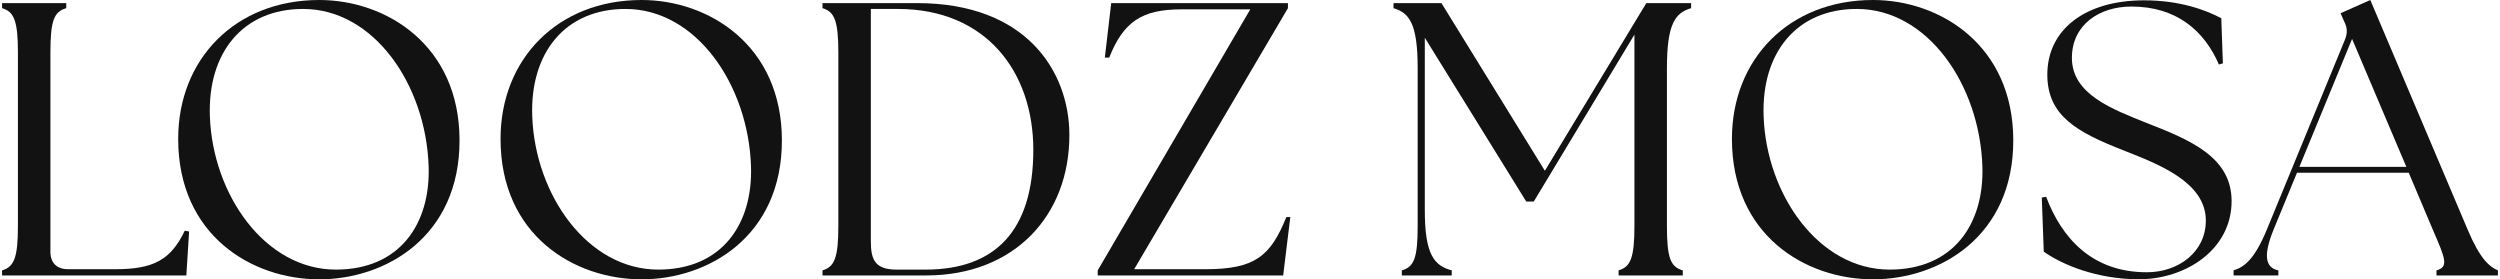
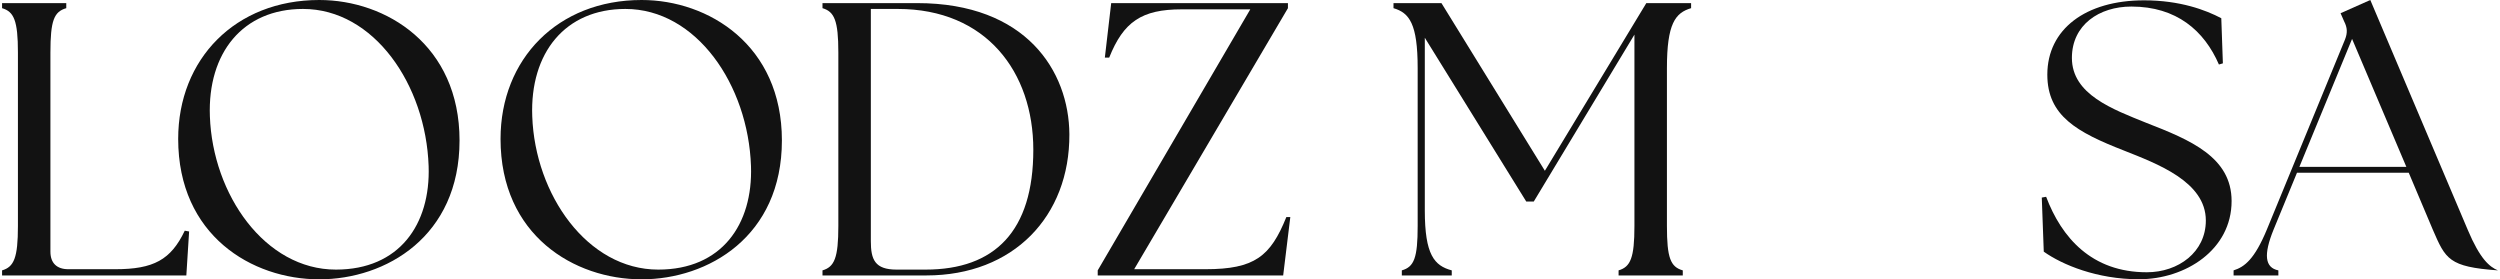
<svg xmlns="http://www.w3.org/2000/svg" width="358" height="40" viewBox="0 0 358 40" fill="none">
-   <path d="M319.85 39.443V38.719C321.439 38.217 322.857 37.103 324.616 32.869L335.795 5.682C336.193 4.68 336.136 3.955 335.682 3.064L335.171 1.894L339.427 0L353.387 32.925C355.146 37.103 356.508 38.217 357.7 38.719V39.443H348.904V38.719C350.663 38.217 350.209 37.103 348.393 32.925L344.932 24.735H328.929L325.581 32.869C324.106 36.49 324.333 38.329 326.262 38.719V39.443H319.85ZM329.27 23.9H344.591L336.817 5.571L329.27 23.9Z" fill="#121212" />
+   <path d="M319.85 39.443V38.719C321.439 38.217 322.857 37.103 324.616 32.869L335.795 5.682C336.193 4.68 336.136 3.955 335.682 3.064L335.171 1.894L339.427 0L353.387 32.925C355.146 37.103 356.508 38.217 357.7 38.719V39.443V38.719C350.663 38.217 350.209 37.103 348.393 32.925L344.932 24.735H328.929L325.581 32.869C324.106 36.49 324.333 38.329 326.262 38.719V39.443H319.85ZM329.27 23.9H344.591L336.817 5.571L329.27 23.9Z" fill="#121212" />
  <path d="M306.286 39.991C300.327 39.991 295.334 37.93 292.667 36.036L292.383 28.292L293.007 28.181C295.22 34.03 299.533 38.988 307.421 38.988C311.96 38.988 315.876 36.091 315.876 31.579C315.876 26.008 308.896 23.445 304.129 21.551C297.433 18.933 293.177 16.593 293.177 10.688C293.177 4.169 298.682 0.047 307.024 0.047C312.187 0.047 315.876 1.44 318.089 2.61L318.316 9.072L317.749 9.239C315.649 4.392 311.677 0.938 305.208 0.938C300.611 0.938 296.696 3.557 296.696 8.292C296.696 13.529 302.54 15.646 307.364 17.596C313.663 20.047 319.565 22.498 319.565 28.793C319.565 35.757 312.982 39.991 306.286 39.991Z" fill="#121212" />
-   <path d="M268.214 40C258.567 40 248.012 33.705 248.012 19.889C248.012 8.468 256.183 0 268.214 0C277.804 0 288.302 6.462 288.302 20.111C288.302 33.872 277.747 40 268.214 40ZM270.597 38.607C279.676 38.607 284.159 32.145 283.876 23.788C283.479 12.145 276.045 1.281 265.887 1.281C257.261 1.281 252.211 7.577 252.551 16.657C252.949 27.855 260.439 38.607 270.597 38.607Z" fill="#121212" />
  <path d="M200.741 39.443V38.718C202.5 38.217 203.01 36.936 203.01 32.367V9.749C203.01 3.398 201.819 1.838 199.549 1.17V0.445H206.415L221.226 24.456L235.753 0.445H242.166V1.17C239.896 1.838 238.704 3.398 238.704 9.749V32.367C238.704 36.936 239.215 38.217 240.974 38.718V39.443H231.781V38.718C233.483 38.217 234.051 36.936 234.051 32.367V4.958L219.637 28.858H218.559L204.032 5.404V30.139C204.032 36.49 205.394 38.05 207.891 38.718V39.443H200.741Z" fill="#121212" />
  <path d="M157.193 39.443V38.718L179.041 1.337H169.224C163.492 1.337 160.882 3.119 158.839 8.245H158.215L159.123 0.445H184.432V1.17L162.414 38.551H172.629C179.665 38.551 181.935 36.713 184.205 31.086H184.772L183.751 39.443H157.193Z" fill="#121212" />
  <path d="M132.649 39.443H117.781V38.718C119.484 38.217 120.051 36.936 120.051 32.367V7.521C120.051 2.952 119.484 1.671 117.781 1.17V0.445H131.344C146.949 0.445 153.078 10.195 153.135 19.22C153.191 30.975 145.133 39.443 132.649 39.443ZM132.535 38.607C142.466 38.607 147.971 33.092 147.971 21.448C147.971 10.306 141.218 1.281 128.563 1.281H124.704V34.54C124.704 37.158 125.272 38.607 128.393 38.607H132.535Z" fill="#121212" />
  <path d="M91.88 40C82.233 40 71.678 33.705 71.678 19.889C71.678 8.468 79.849 0 91.88 0C101.47 0 111.968 6.462 111.968 20.111C111.968 33.872 101.413 40 91.88 40ZM94.263 38.607C103.342 38.607 107.825 32.145 107.542 23.788C107.145 12.145 99.711 1.281 89.553 1.281C80.927 1.281 75.877 7.577 76.218 16.657C76.615 27.855 84.105 38.607 94.263 38.607Z" fill="#121212" />
  <path d="M45.718 40C36.071 40 25.516 33.705 25.516 19.889C25.516 8.468 33.687 0 45.718 0C55.308 0 65.806 6.462 65.806 20.111C65.806 33.872 55.251 40 45.718 40ZM48.101 38.607C57.18 38.607 61.663 32.145 61.38 23.788C60.982 12.145 53.549 1.281 43.391 1.281C34.765 1.281 29.715 7.577 30.055 16.657C30.453 27.855 37.943 38.607 48.101 38.607Z" fill="#121212" />
  <path d="M26.684 39.443H0.297V38.718C1.999 38.217 2.567 36.936 2.567 32.367V7.521C2.567 2.952 1.999 1.671 0.297 1.17V0.445H9.49V1.17C7.731 1.671 7.22 2.952 7.22 7.521V36.044C7.22 37.66 8.128 38.551 9.774 38.551H16.526C21.974 38.551 24.471 37.214 26.457 33.036L27.081 33.147L26.684 39.443Z" fill="#121212" />
</svg>